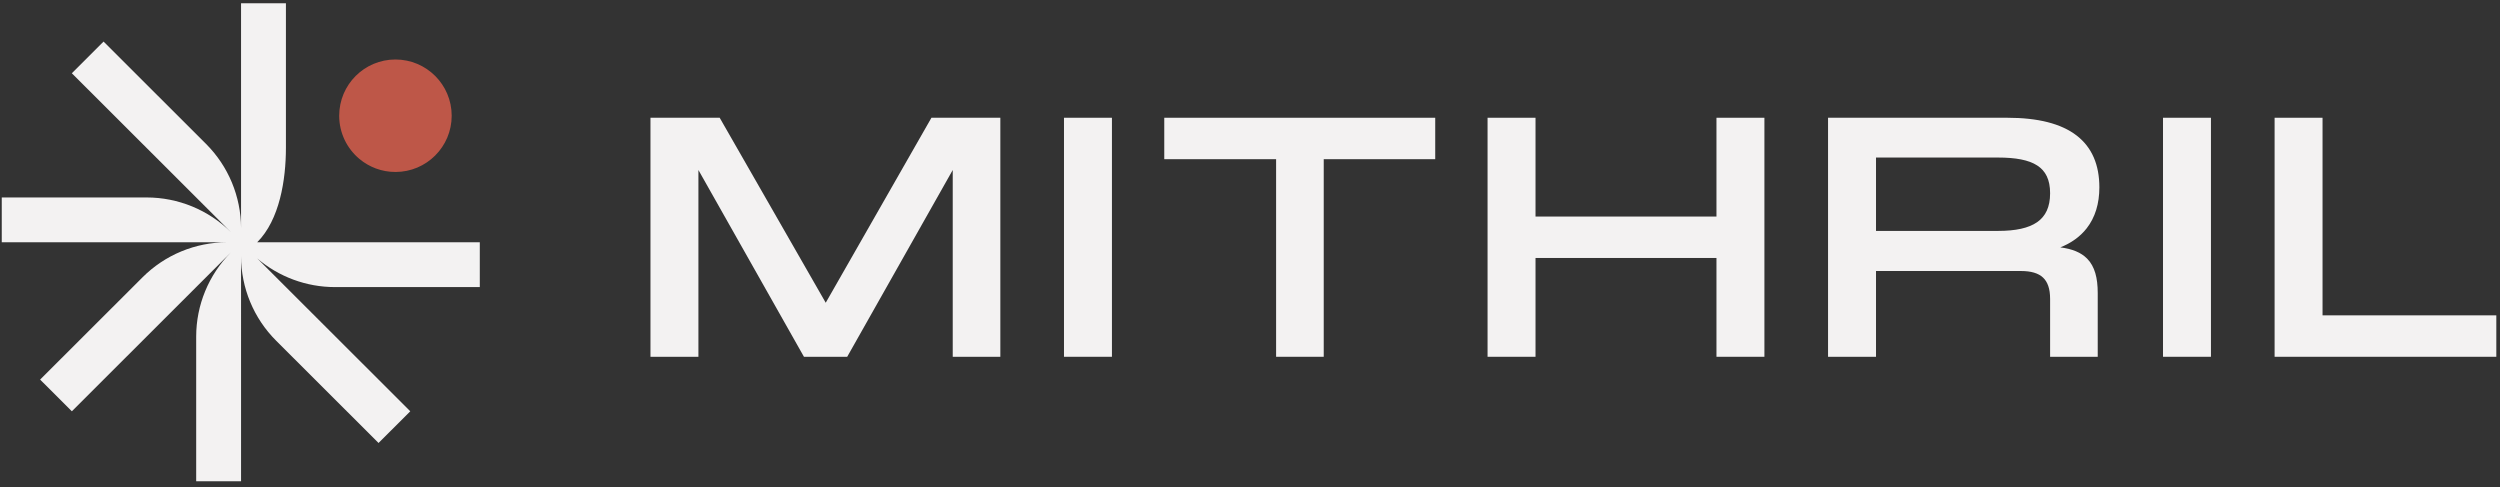
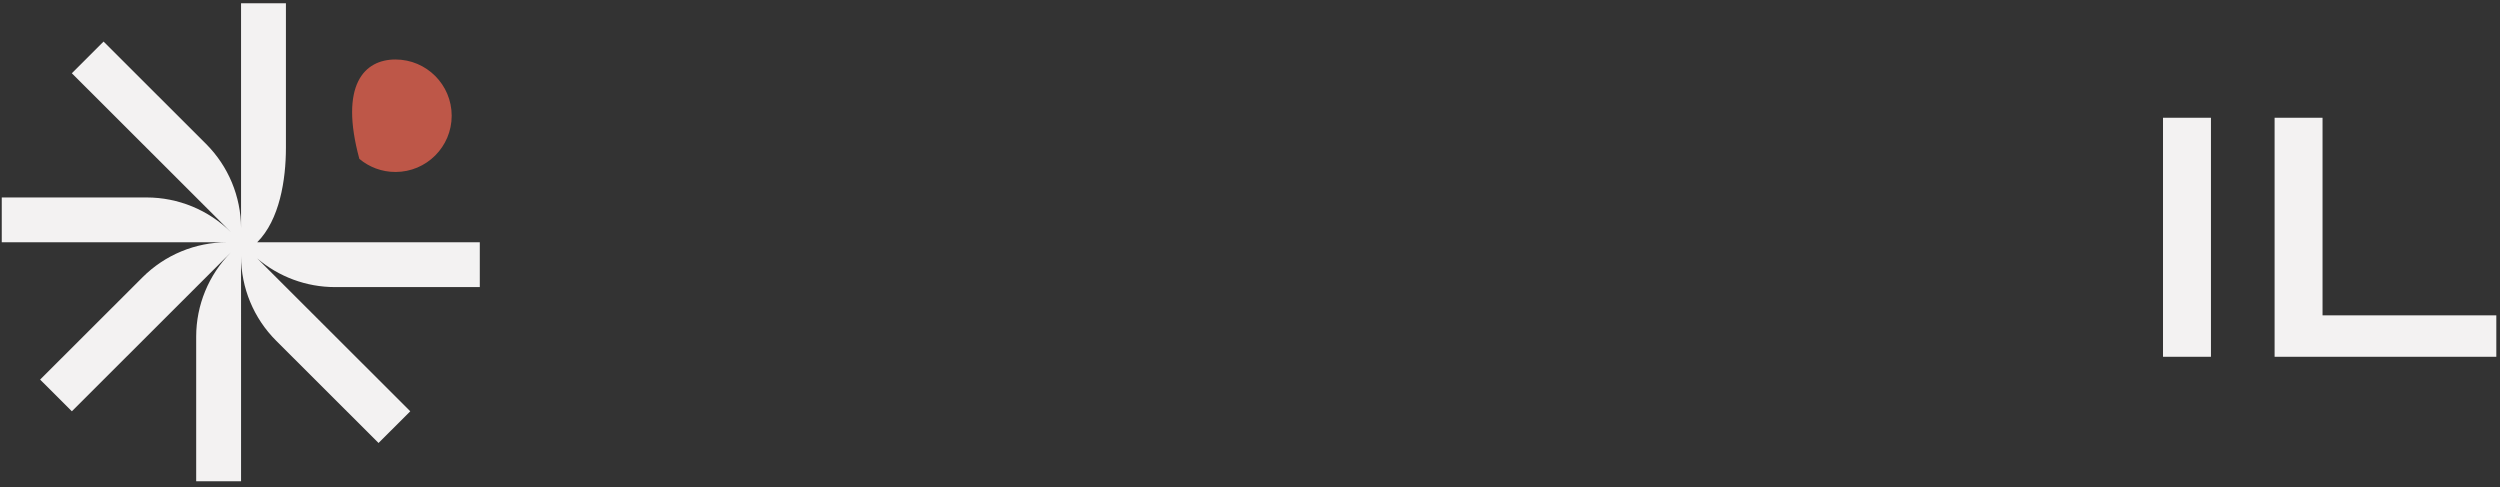
<svg xmlns="http://www.w3.org/2000/svg" width="385" height="75" viewBox="0 0 385 75" fill="none">
  <rect x="0" y="0" width="385" height="75" fill="#333333" stroke="none" />
  <path d="M357.671 48.563H384.434V54.944H350.288V18.134H357.671V48.563Z" fill="#F3F2F2" />
  <path d="M340.486 54.944H333.103V18.134H340.486V54.944Z" fill="#F3F2F2" />
-   <path fill-rule="evenodd" clip-rule="evenodd" d="M309.115 18.134C313.868 18.135 317.417 19.043 319.784 20.857C322.167 22.684 323.302 25.39 323.302 28.857C323.302 31.375 322.645 33.496 321.355 35.153C320.357 36.435 318.989 37.417 317.291 38.095C319.125 38.328 320.477 38.879 321.411 39.824C322.606 41.033 323.05 42.81 323.05 45.126V54.944H315.716V46.03C315.716 44.447 315.327 43.397 314.616 42.736C313.899 42.07 312.793 41.736 311.224 41.736H288.905V54.944H281.52V18.134H309.115ZM288.905 35.56H307.708C310.397 35.56 312.399 35.133 313.722 34.212C315.02 33.308 315.716 31.889 315.716 29.761C315.716 27.66 315.024 26.32 313.733 25.484C312.41 24.627 310.405 24.262 307.708 24.262H288.905V35.56Z" fill="#F3F2F2" />
-   <path d="M236.47 33.349H264.336V18.134H271.719V54.944H264.336V39.728H236.47V54.944H229.084V18.134H236.47V33.349Z" fill="#F3F2F2" />
-   <path d="M221.025 24.514H203.854V54.944H196.52V24.514H179.297V18.134H221.025V24.514Z" fill="#F3F2F2" />
-   <path d="M171.238 54.944H163.854V18.134H171.238V54.944Z" fill="#F3F2F2" />
-   <path d="M110.926 18.299L127.162 46.623L143.348 18.299L143.444 18.134H154.053V54.944H146.721V26.181L130.469 54.944H123.808L107.556 26.181V54.944H100.172V18.134H110.833L110.926 18.299Z" fill="#F3F2F2" />
  <path d="M21.956 42.7C25.409 39.251 30.092 37.312 34.975 37.309L0.27 37.311V30.409H22.581C27.441 30.409 32.102 32.326 35.552 35.741L11.063 11.282L15.949 6.402L31.725 22.158C35.168 25.597 37.107 30.256 37.122 35.117V0.5H44.032V22.785C44.032 27.666 43.065 33.857 39.61 37.308H48.684L73.889 37.309V44.211H51.577C47.173 44.211 42.934 42.632 39.61 39.794L63.182 63.338L58.296 68.218L42.52 52.462C39.066 49.012 37.124 44.332 37.122 39.453L37.123 74.12H30.213V51.835C30.213 46.982 32.132 42.328 35.55 38.882L11.065 63.338L6.178 58.457L21.956 42.7Z" fill="#F3F2F2" />
-   <path d="M69.559 17.823C69.559 22.606 65.681 26.484 60.897 26.484C58.782 26.484 56.845 25.726 55.341 24.467C53.443 22.878 52.236 20.491 52.236 17.823C52.236 13.039 56.114 9.162 60.897 9.162C65.681 9.162 69.559 13.039 69.559 17.823Z" fill="#BE5748" />
+   <path d="M69.559 17.823C69.559 22.606 65.681 26.484 60.897 26.484C58.782 26.484 56.845 25.726 55.341 24.467C52.236 13.039 56.114 9.162 60.897 9.162C65.681 9.162 69.559 13.039 69.559 17.823Z" fill="#BE5748" />
</svg>